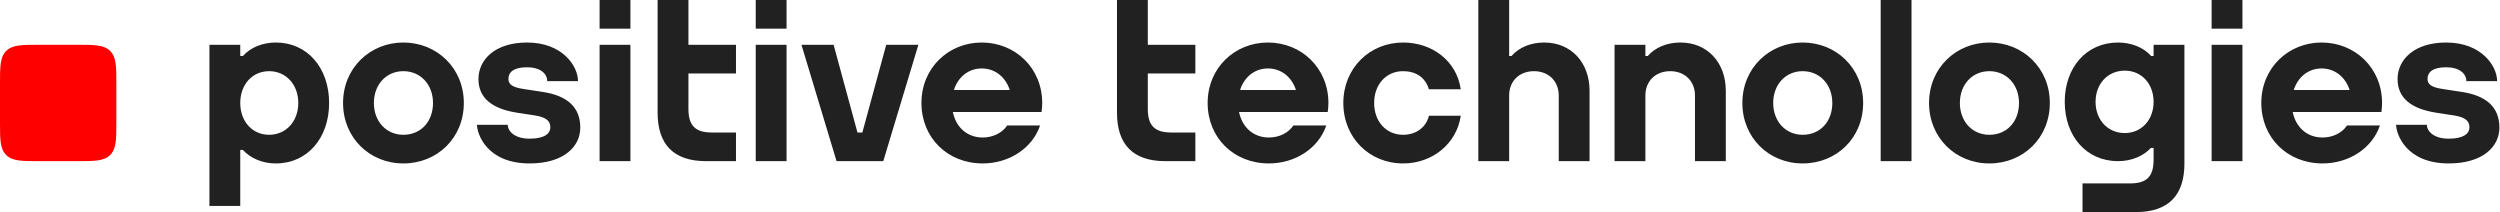
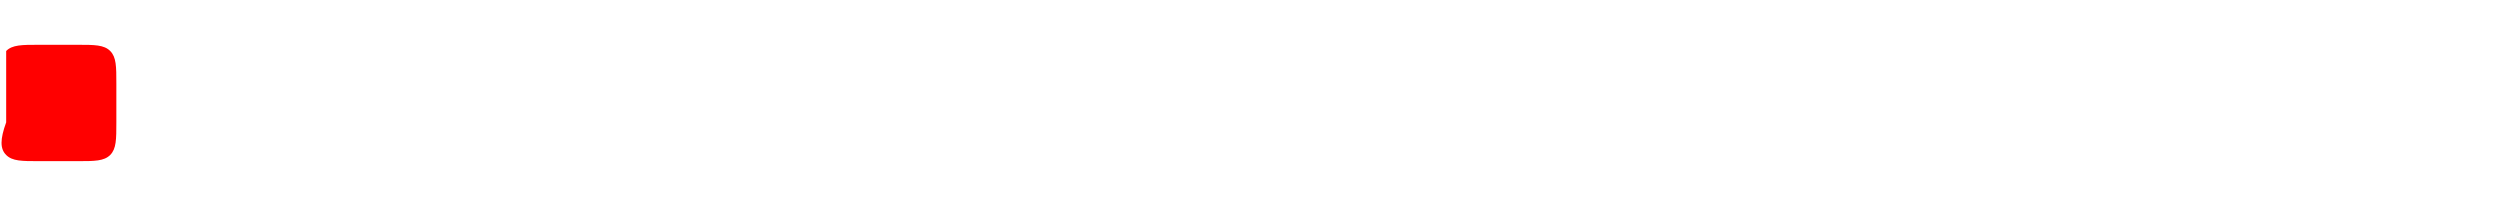
<svg xmlns="http://www.w3.org/2000/svg" width="3018" height="256" viewBox="0 0 3018 256" fill="none">
-   <path fill-rule="evenodd" clip-rule="evenodd" d="M140.461 100.902C140.461 80.39 140.461 68.985 133.011 61.536C125.562 54.08 114.157 54.08 93.632 54.08H46.822C26.304 54.08 14.899 54.08 7.45 61.529C0 68.985 0 80.384 0 100.902V147.724C0 168.236 0 179.648 7.45 187.097C14.899 194.54 26.304 194.54 46.822 194.54H93.638C114.157 194.54 125.562 194.54 133.011 187.097C140.461 179.648 140.461 168.236 140.461 147.724V100.902V100.902Z" fill="#FF0000" />
-   <path fill-rule="evenodd" clip-rule="evenodd" d="M700.531 154.022C700.531 177.158 680.39 197.299 639.353 197.299C587.027 197.299 575.814 160.902 575.814 150.675H612.985C612.985 158.15 620.87 167.405 639.353 167.405C657.843 167.405 664.345 160.832 664.345 154.022C664.345 147.213 661.26 141.843 645.836 139.366L623.609 135.962C594.687 131.283 577.587 118.81 577.587 95.398C577.587 71.987 597.651 51.328 636.211 51.328C679.084 51.328 697.779 79.821 697.779 97.952H660.607C660.607 88.672 652.051 81.222 636.204 81.222C620.364 81.222 613.772 86.854 613.772 95.398C613.772 102.003 618.937 105.472 631.884 107.405L655.289 110.989C684.204 115.386 700.531 128.96 700.531 154.022ZM831.084 54.08H888.486V88.666H831.084V131.597C831.084 152.045 839.852 159.955 859.404 159.955H888.486V194.541H852.371C812.767 194.541 793.868 173.946 793.868 136V0H831.084V54.08V54.08ZM324.857 162.714C304.582 162.714 290.041 146.566 290.041 124.314C290.041 102.067 304.582 85.914 324.857 85.914C345.273 85.914 360.095 102.067 360.095 124.314C360.095 146.566 345.273 162.714 324.857 162.714ZM332.953 51.328C317.068 51.328 302.566 57.152 293.254 67.597V67.603H290.041V54.086H252.825V248.627H290.041V181.037H293.254C301.875 190.438 315.859 197.299 332.953 197.299C371.206 197.299 397.305 166.528 397.305 124.314C397.305 82.106 371.206 51.328 332.953 51.328ZM1185.14 82.637C1201.24 82.637 1213.93 92.966 1218.98 108.666H1151.53C1156.55 92.966 1169.14 82.637 1185.14 82.637ZM1185.14 51.328C1144.93 51.328 1112.36 82.106 1112.36 124.314C1112.36 166.272 1143.85 197.299 1186.32 197.299C1217.82 197.299 1246.12 179.347 1255.6 151.437H1215.84C1209.86 160.717 1198.31 165.997 1186.32 165.997C1167.47 165.997 1154.07 153.568 1150.28 135.245H1257.42L1257.34 135.136C1257.83 131.616 1258.16 128.032 1258.16 124.32C1258.16 82.106 1225.59 51.328 1185.14 51.328V51.328ZM912.313 194.547H949.523V54.08H912.313V194.541V194.547ZM912.313 34.586H949.523V0H912.313V34.586ZM723.827 194.547H761.043V54.08H723.827V194.541V194.547ZM723.827 34.586H761.043V0H723.827V34.586ZM486.918 162.714C466.31 162.714 451.353 146.566 451.353 124.314C451.353 102.067 466.31 85.914 486.911 85.914C507.667 85.914 522.726 102.067 522.726 124.314C522.726 146.925 508.006 162.714 486.911 162.714H486.918ZM486.918 51.328C446.713 51.328 414.137 82.099 414.137 124.314C414.137 166.272 446.201 197.299 486.911 197.299C527.878 197.299 559.935 166.528 559.935 124.314C559.935 82.099 527.366 51.328 486.911 51.328H486.918ZM1069.84 54.08H1108.66L1066.29 194.547H1009.89L967.526 54.086H1006.34L1035.14 159.962H1041.04L1069.84 54.086V54.08ZM3017.29 154.022C3017.29 177.158 2997.14 197.299 2956.11 197.299C2903.78 197.299 2892.57 160.902 2892.57 150.675H2929.74C2929.74 158.15 2937.62 167.405 2956.11 167.405C2974.59 167.405 2981.1 160.832 2981.1 154.022C2981.1 147.213 2978.01 141.843 2962.58 139.366L2940.36 135.962C2911.44 131.283 2894.34 118.81 2894.34 95.398C2894.34 71.987 2914.41 51.328 2952.96 51.328C2995.84 51.328 3014.53 79.821 3014.53 97.952H2977.36C2977.36 88.672 2968.8 81.222 2952.96 81.222C2937.12 81.222 2930.52 86.854 2930.52 95.398C2930.52 102.003 2935.69 105.472 2948.63 107.405L2972.04 110.989C3000.96 115.386 3017.29 128.96 3017.29 154.022V154.022ZM2529.76 122.938C2529.76 101.114 2544.58 85.261 2565 85.261C2585.27 85.261 2599.81 101.101 2599.81 122.925V122.95C2599.81 144.774 2585.27 160.614 2565 160.614C2544.58 160.614 2529.76 144.768 2529.76 122.938V122.938ZM2599.81 67.603H2596.88L2596.6 67.29C2587.28 57.05 2572.79 51.328 2556.9 51.328C2518.65 51.328 2492.55 81.523 2492.55 122.938C2492.55 164.352 2518.65 194.547 2556.9 194.547C2574 194.547 2587.97 187.814 2596.6 178.586H2599.81V193.062C2599.81 213.504 2591.05 221.414 2571.49 221.414H2514.02V256H2578.53C2618.12 256 2637.03 235.411 2637.03 197.466V54.086H2599.81V67.603V67.603ZM2083.38 109.613V194.541H2046.17V115.264C2046.17 97.818 2033.8 85.92 2016.24 85.92C1998.68 85.92 1986.31 97.818 1986.31 115.264V194.554H1949.1V54.08H1986.31V67.597H1989.11C1998.56 56.973 2012.63 51.322 2028.71 51.322C2060.89 51.322 2083.38 75.2 2083.38 109.606V109.613ZM2270.36 194.541H2307.58V0H2270.36V194.547V194.541ZM2802.6 82.637C2818.71 82.637 2831.39 92.966 2836.45 108.666H2769C2774.02 92.966 2786.61 82.637 2802.6 82.637ZM2802.6 51.328C2762.41 51.328 2729.84 82.106 2729.84 124.314C2729.84 166.272 2761.32 197.299 2803.78 197.299C2835.29 197.299 2863.59 179.347 2873.07 151.437H2833.31C2827.33 160.717 2815.78 165.997 2803.78 165.997C2784.94 165.997 2771.54 153.568 2767.75 135.245H2874.89L2874.82 135.136C2875.3 131.616 2875.63 128.032 2875.63 124.32C2875.63 82.106 2843.06 51.328 2802.6 51.328V51.328ZM2669.86 194.547H2707.07V54.08H2669.86V194.541V194.547ZM2669.86 34.586H2707.07V0H2669.86V34.586ZM2401.52 162.714C2380.91 162.714 2365.96 146.566 2365.96 124.314C2365.96 102.067 2380.91 85.914 2401.52 85.914C2422.27 85.914 2437.34 102.067 2437.34 124.314C2437.34 146.925 2422.61 162.714 2401.52 162.714ZM2401.52 51.328C2361.32 51.328 2328.75 82.099 2328.75 124.314C2328.75 166.272 2360.81 197.299 2401.52 197.299C2442.49 197.299 2474.55 166.528 2474.55 124.314C2474.55 82.099 2441.98 51.328 2401.52 51.328V51.328ZM2176.17 162.714C2155.56 162.714 2140.61 146.566 2140.61 124.314C2140.61 102.067 2155.56 85.914 2176.17 85.914C2196.91 85.914 2211.97 102.067 2211.97 124.314C2211.97 146.925 2197.25 162.714 2176.17 162.714ZM2176.16 51.328C2135.96 51.328 2103.39 82.099 2103.39 124.314C2103.39 166.272 2135.45 197.299 2176.16 197.299C2217.13 197.299 2249.19 166.528 2249.19 124.314C2249.19 82.099 2216.62 51.328 2176.16 51.328V51.328ZM1385.63 54.08H1443.04V88.672H1385.63V131.603C1385.63 152.051 1394.4 159.962 1413.96 159.962H1443.04V194.547H1406.92C1367.32 194.547 1348.42 173.952 1348.42 136.006V0H1385.63V54.08ZM1725.07 139.68H1763.46C1758.55 173.344 1729.43 197.299 1693.84 197.299C1653.13 197.299 1621.66 166.272 1621.66 124.314C1621.66 82.106 1653.63 51.328 1693.84 51.328C1728.98 51.328 1758.43 73.472 1763.44 107.776H1724.96C1720.72 93.427 1709.18 85.914 1693.84 85.914C1673.23 85.914 1658.87 102.067 1658.87 124.314C1658.87 146.566 1673.23 162.714 1693.84 162.714C1709.49 162.714 1721.53 153.856 1725.07 139.674V139.68ZM1918.92 109.613V194.541H1881.71V115.264C1881.71 97.818 1869.34 85.92 1851.78 85.92C1834.21 85.92 1821.85 97.818 1821.85 115.264V194.554H1784.64V0H1821.85V67.603H1824.65C1834.1 56.979 1848.17 51.328 1864.25 51.328C1896.43 51.328 1918.92 75.206 1918.92 109.613V109.613ZM1530.63 82.637C1546.73 82.637 1559.42 92.966 1564.47 108.666H1497.03C1502.05 92.966 1514.64 82.637 1530.63 82.637ZM1530.63 51.328C1490.43 51.328 1457.86 82.106 1457.86 124.314C1457.86 166.272 1489.34 197.299 1531.81 197.299C1563.32 197.299 1591.62 179.347 1601.09 151.437H1561.34C1555.35 160.717 1543.81 165.997 1531.81 165.997C1512.97 165.997 1499.57 153.568 1495.78 135.245H1602.91L1602.84 135.136C1603.32 131.616 1603.65 128.032 1603.65 124.32C1603.65 82.106 1571.08 51.328 1530.63 51.328V51.328Z" fill="#212121" />
+   <path fill-rule="evenodd" clip-rule="evenodd" d="M140.461 100.902C140.461 80.39 140.461 68.985 133.011 61.536C125.562 54.08 114.157 54.08 93.632 54.08H46.822C26.304 54.08 14.899 54.08 7.45 61.529V147.724C0 168.236 0 179.648 7.45 187.097C14.899 194.54 26.304 194.54 46.822 194.54H93.638C114.157 194.54 125.562 194.54 133.011 187.097C140.461 179.648 140.461 168.236 140.461 147.724V100.902V100.902Z" fill="#FF0000" />
</svg>